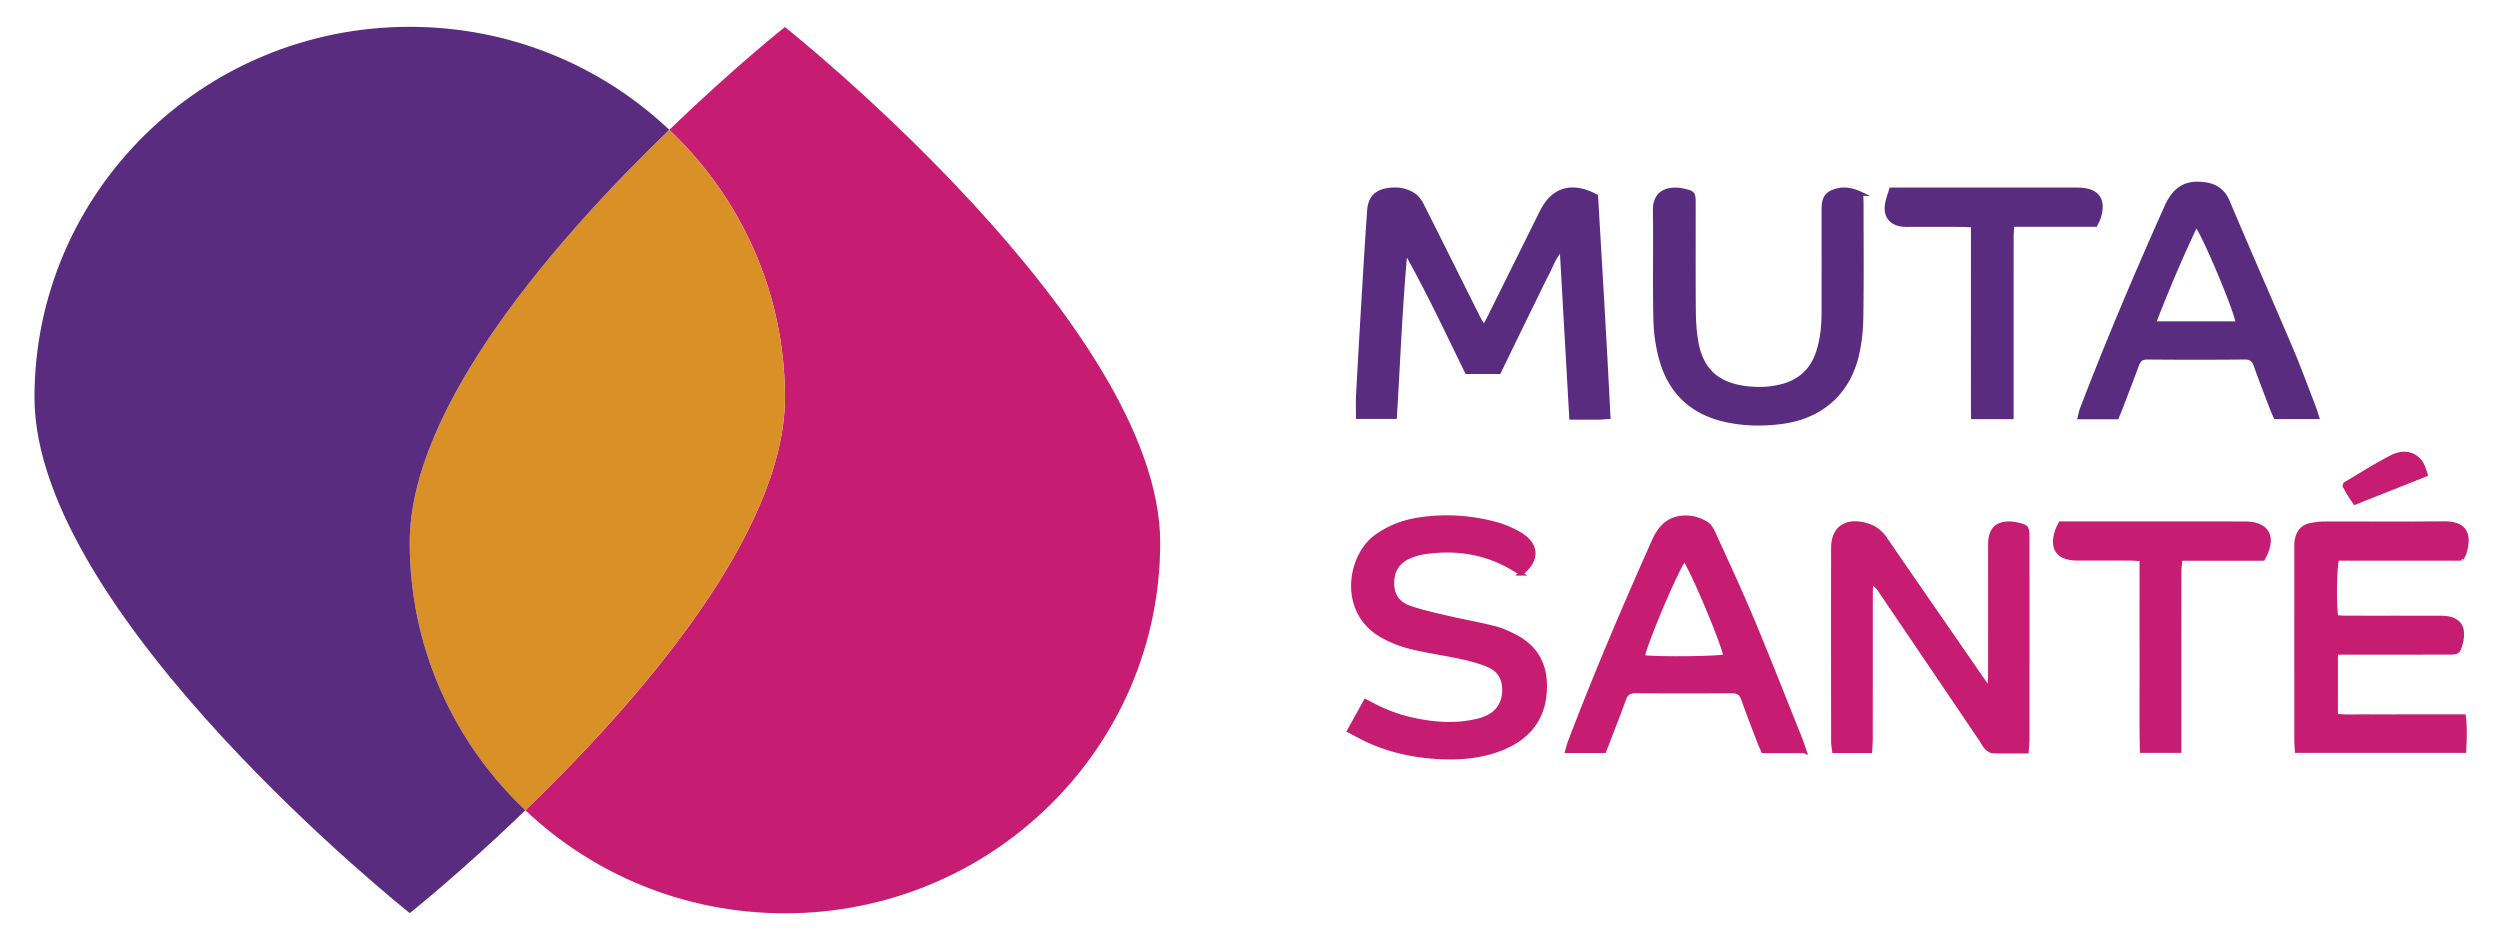
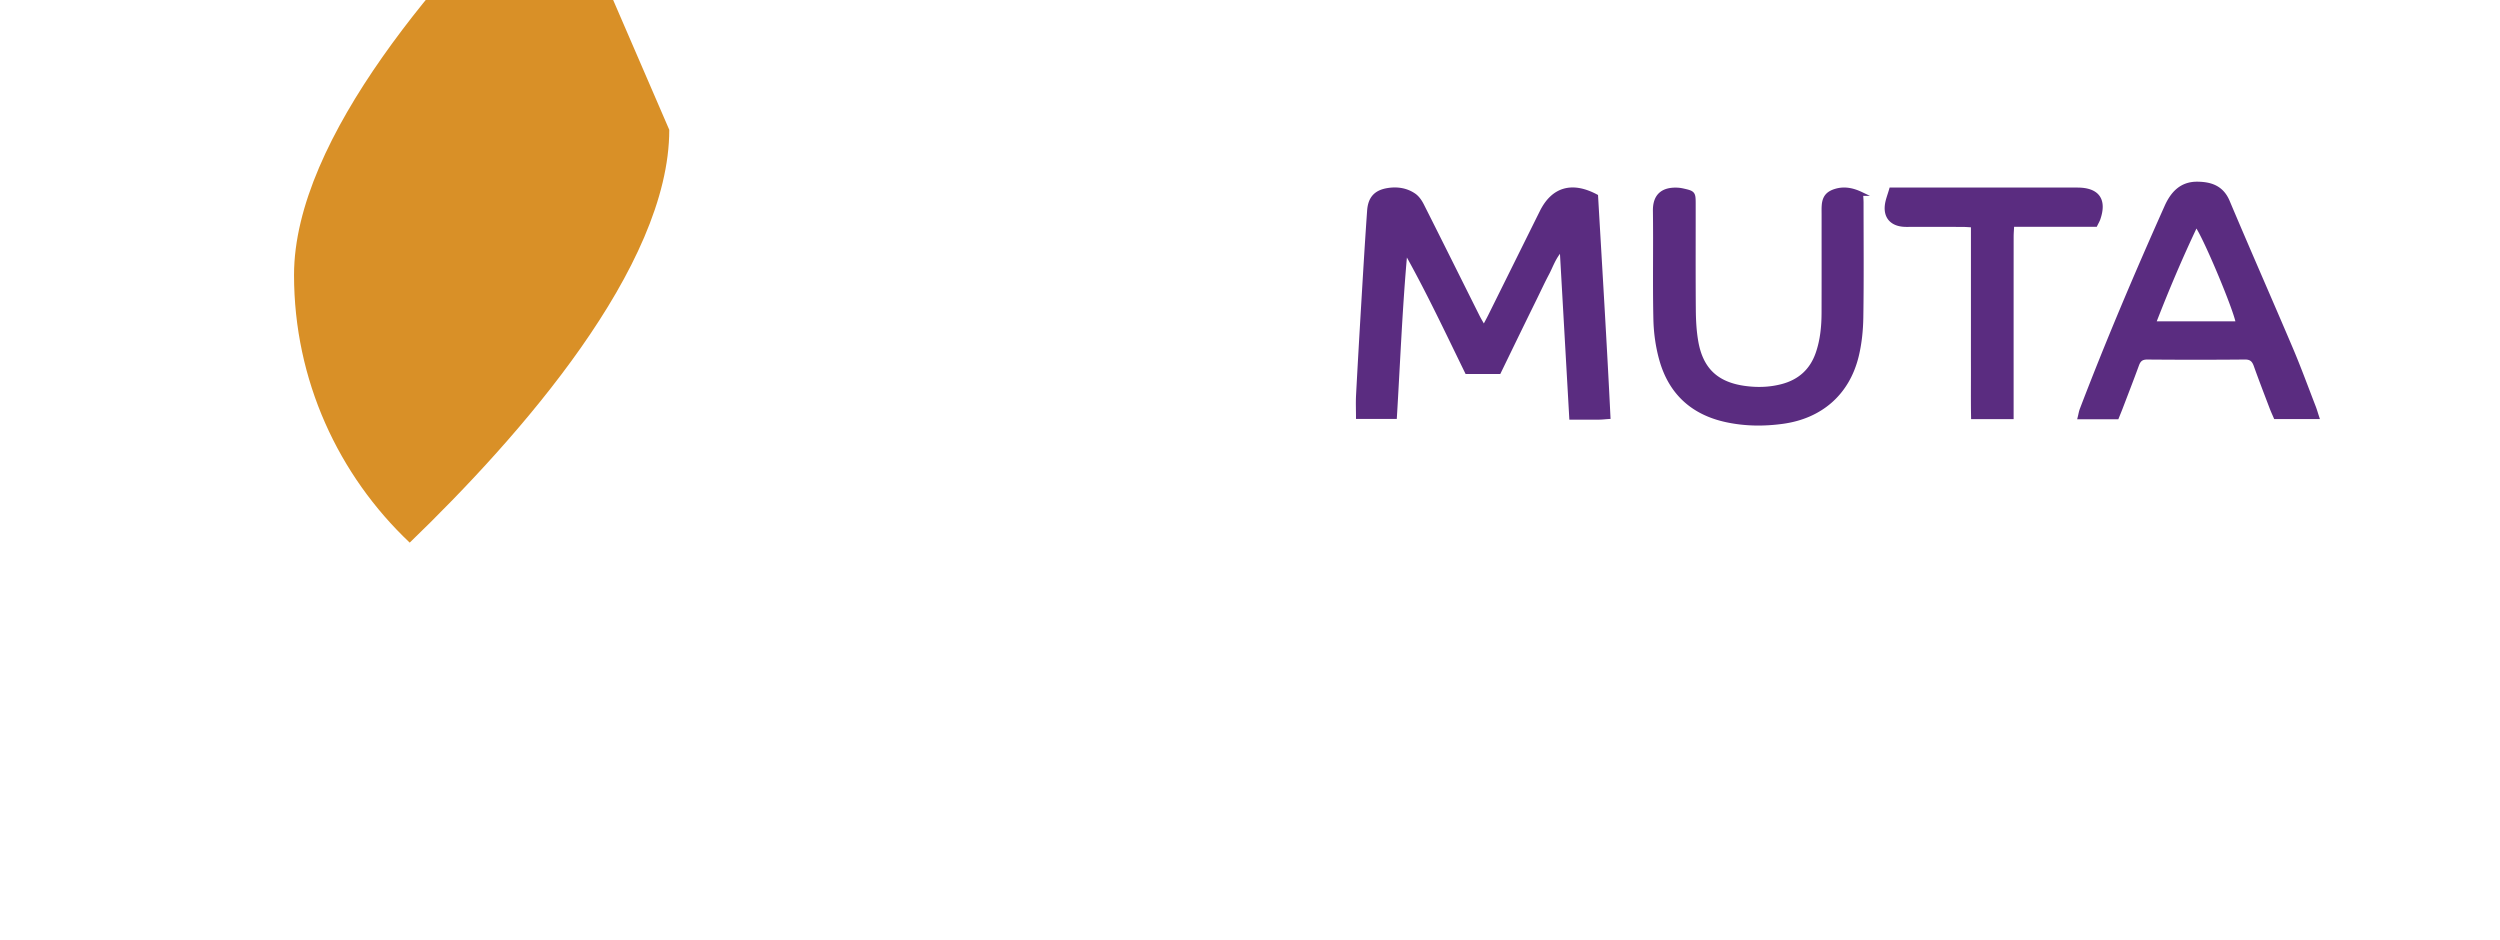
<svg xmlns="http://www.w3.org/2000/svg" xml:space="preserve" id="Calque_1" width="1920" height="722" x="0" y="0" version="1.0" viewBox="-628.345 -89.12 1920 722">
  <g>
    <g fill="#5A2C80" fill-rule="evenodd" stroke="#5A2C80" stroke-miterlimit="10" stroke-width="3.028" clip-rule="evenodd">
      <path d="M511.294 162.427c2.028-3.842 3.354-6.219 4.565-8.656 12.466-25.102 24.913-50.213 37.367-75.32.801-1.612 1.608-3.22 2.41-4.829 8.721-17.537 23.168-21.985 41.834-12.053 3.227 55.999 6.723 112.563 9.508 169.614-3.078.213-5.071.455-7.064.467-6.902.051-13.809.021-21.565.021-2.442-43.08-4.844-85.513-7.354-129.796-5.989 6.51-7.905 13.134-11.025 19.004-3.259 6.122-6.163 12.436-9.221 18.667-3.174 6.465-6.35 12.924-9.511 19.389a9802.92 9802.92 0 0 0-9.121 18.726c-3.028 6.231-6.051 12.466-9.206 18.96H498.19c-15.322-31.366-30.005-62.646-47.107-92.991-3.886 42.394-5.527 84.678-8.124 127.453h-28.385c0-5.53-.251-11.09.042-16.62 1.266-23.884 2.644-47.765 4.072-71.64 1.396-23.359 2.773-46.723 4.424-70.066.687-9.746 5.243-14.546 14.653-15.993 7.068-1.087 14.019-.025 19.938 4.07 2.567 1.774 4.62 4.757 6.063 7.617 14.367 28.464 28.548 57.021 42.814 85.539 1.209 2.419 2.635 4.735 4.714 8.437zM1151.256 231.212h-32.021c-.914-2.141-2.088-4.643-3.067-7.222-4.107-10.807-8.28-21.592-12.166-32.478-1.485-4.152-3.555-6.08-8.343-6.036-24.942.242-49.888.219-74.833.015-4.4-.035-6.468 1.671-7.885 5.557-4.051 11.1-8.343 22.112-12.557 33.152-.905 2.366-1.887 4.699-2.874 7.16h-28.651c.562-2.233.843-4.179 1.529-5.972 20.095-52.572 42.115-104.344 65.067-155.725 4.631-10.369 11.531-17.836 23.718-17.727 10.245.092 18.827 2.834 23.429 13.752 15.973 37.871 32.578 75.472 48.648 113.302 6.225 14.653 11.676 29.639 17.439 44.484.905 2.338 1.586 4.757 2.567 7.738zm-125.433-72.041h64.485c-1.55-10.439-26.276-69.271-32.025-75.783-11.785 24.736-22.307 49.572-32.46 75.783zM801.014 59.766c.118 2.277.338 4.561.338 6.842.012 29.338.286 58.681-.178 88.012-.157 9.949-1.189 20.107-3.543 29.751-6.965 28.527-27.613 46.439-56.698 50.477-14.651 2.031-29.213 1.887-43.719-1.286-25.75-5.631-42.577-21.169-49.695-46.336-2.836-10.025-4.318-20.717-4.555-31.147-.621-27.778.021-55.586-.36-83.375-.166-11.959 6.485-16.703 17.374-16.184 1.529.072 3.063.34 4.558.677 7.515 1.7 7.875 2.064 7.887 9.669.039 27.28-.124 54.559.104 81.838.068 8.197.497 16.496 1.898 24.552 3.703 21.264 15.432 32.46 36.923 35.477 9.709 1.366 19.539 1.1 29.121-1.449 13.406-3.566 22.589-11.868 27.128-25.046 3.475-10.085 4.495-20.577 4.524-31.162.068-25.22.021-50.443.03-75.663 0-2.314-.08-4.642.112-6.944.5-6.06 3.093-9.229 9.025-11.049 6.773-2.08 13.172-.772 19.726 2.346zM981.008 83.572h-63.956c-.166 3.477-.429 6.432-.432 9.388-.027 42.951-.019 85.904-.019 128.854v9.422h-29.645c-.233-12.436-.076-24.688-.104-36.931-.029-12.087-.006-24.177-.006-36.264V84.022c-3.072-.155-5.542-.381-8.011-.388-13.119-.036-26.235-.015-39.351-.021-2.059-.001-4.126.088-6.169-.092-8.863-.774-13.634-6.219-12.587-15.011.474-3.954 2.085-7.773 3.295-12.068H965.798c.515 0 1.026 0 1.541.004 15.334.091 20.917 7.971 15.896 22.487-.495 1.43-1.311 2.751-2.227 4.639z" />
    </g>
    <g fill="#C61C71" fill-rule="evenodd" stroke="#C61C71" stroke-miterlimit="10" stroke-width="3.028" clip-rule="evenodd">
-       <path d="M899.639 437.68c.13-2.7.373-5.399.376-8.1.026-31.65.018-63.3.018-94.949 0-2.315-.042-4.634.035-6.946.346-10.525 5.619-15.337 16.194-14.77 1.275.068 2.553.299 3.807.556 8.334 1.713 8.712 2.124 8.712 10.543.018 51.719.018 103.439-.015 155.161-.003 2.756-.354 5.516-.582 8.839-9.082 0-17.541.151-25.986-.127-1.695-.056-3.706-1.41-4.919-2.753-1.868-2.076-3.146-4.682-4.731-7.023a180002.18 180002.18 0 0 0-77.01-113.726c-1.549-2.283-3.318-4.421-6.595-6.414-.165 2.608-.473 5.214-.476 7.822-.033 37.567-.012 75.134-.045 112.701 0 3.002-.299 6.004-.473 9.245h-27.717c-.27-2.493-.76-4.93-.763-7.367-.045-49.659-.086-99.322.003-148.982.023-13.74 8.505-20.595 22.053-18.164 7.37 1.322 13.358 4.708 17.747 11.096 24.473 35.61 49.08 71.122 73.642 106.669 1.671 2.416 3.336 4.836 5 7.252.577-.187 1.151-.377 1.725-.563zM1262.231 339.96h-95.552c-1.901 5.772-2.384 33.847-.769 44.926 2.779.121 5.758.357 8.736.36 23.919.032 47.835-.021 71.754.035 13.5.033 18.59 6.82 15.073 19.874-1.729 6.417-2.274 6.94-8.979 6.949-25.717.045-51.437.021-77.151.021h-9.68v48.371c7.943 1.097 16.098.375 24.188.5 8.228.127 16.461.026 24.688.026H1263.888c1.178 8.928.678 17.475.338 26.519h-128.615c-.148-2.774-.396-5.276-.396-7.778-.021-49.118-.021-98.24 0-147.361 0-2.31-.086-4.673.352-6.917 1.112-5.723 4.155-10.014 10.161-11.28 3.487-.736 7.089-1.283 10.641-1.292 30.604-.101 61.212.181 91.812-.156 15.691-.175 21.216 7.257 15.958 23.6-.308.954-.941 1.805-1.908 3.603zM539.746 351.429c-22.987-15.961-48.364-20.512-75.613-16.153-3.253.521-6.479 1.604-9.547 2.846-9.043 3.673-13.556 10.406-13.716 20.293-.156 9.528 4.519 16.035 12.941 18.983 9.626 3.371 19.693 5.56 29.656 7.89 11.983 2.801 24.144 4.883 36.06 7.923 5.651 1.443 11.125 4.005 16.321 6.74 16.718 8.801 24.159 23.715 22.012 44.608-2.038 19.832-13.503 32.839-31.41 40.486-14.701 6.281-30.289 7.94-46.058 7.465-19.4-.586-38.274-4.224-56.157-12.034-5.374-2.345-10.499-5.267-16.511-8.315l12.631-22.869c11.459 6.414 22.748 11.19 34.84 13.92 17.502 3.948 35.074 5.373 52.639.771 12.477-3.268 18.93-11.489 19.03-22.964.074-8.559-3.489-15.318-11.132-18.749-6.707-3.014-13.994-4.975-21.207-6.563-13.27-2.925-26.806-4.72-39.978-8-7.615-1.896-15.191-4.983-22.009-8.887-31.667-18.144-25.116-61.374-3.199-76.495 9.517-6.565 19.979-10.616 31.238-12.4 19.793-3.135 39.516-2.022 58.875 3.02 6.385 1.665 12.693 4.292 18.463 7.512 14.738 8.23 15.255 20.564 1.831 30.972zM757.615 487.792h-31.907c-.974-2.301-2.133-4.817-3.114-7.402-4.11-10.809-8.328-21.579-12.164-32.486-1.617-4.604-4.199-6.198-9.088-6.154-24.439.225-48.882.222-73.318.003-4.865-.044-7.479 1.541-9.114 6.122-3.89 10.886-8.163 21.639-12.291 32.442-.908 2.375-1.852 4.734-2.868 7.334H575.2c.689-2.36 1.162-4.513 1.934-6.551 19.817-52.152 41.746-103.424 64.45-154.374 4.188-9.396 9.978-16.782 21.044-18.208 7.22-.926 13.918.875 19.868 4.619 2.372 1.49 4.004 4.638 5.243 7.364 9.893 21.757 20.042 43.411 29.27 65.452 12.802 30.573 24.88 61.453 37.232 92.216 1.132 2.818 2.019 5.734 3.374 9.623zm-92.444-147.43c-6.157 7.929-31.33 67.543-31.703 75.078 9.763 1.573 58.153 1.077 63.246-.65-2.129-11.433-26.554-69.066-31.543-74.428zM1109.658 340.025h-63.427c-.283 3.558-.754 6.761-.76 9.96-.047 42.438-.032 84.876-.032 127.314v10.265h-28.855c-.508-24.41-.156-48.971-.222-73.522-.062-24.362-.012-48.726-.012-73.662-3.38-.207-5.864-.481-8.354-.491-13.631-.044-27.261.004-40.895-.029-14.976-.035-20.379-7.739-15.435-22.003.5-1.439 1.299-2.779 2.354-5.003h7.23c44.751 0 89.505-.019 134.255.009 17.743.011 23.523 10.436 14.153 27.162zM1234.728 275.336c-18.737 7.44-36.316 14.426-54.521 21.657-1.487-2.248-2.913-4.279-4.208-6.392-1.331-2.17-2.535-4.424-3.686-6.449.284-.784.313-1.488.642-1.684 11.702-6.896 23.194-14.204 35.234-20.465 9.623-5.01 18.454-2.715 23.123 4.842 1.42 2.296 2.07 5.066 3.416 8.491z" />
-     </g>
+       </g>
    <g id="XMLID_1_">
      <g>
-         <path fill="#C61C71" d="M-25.537-68.38s288.221 228.954 288.221 396.005c0 157.213-129.026 284.663-288.184 284.663-77.356 0-147.583-30.108-199.339-79.105C-140.18 451.541-25.5 321.518-25.5 216.134c0-80.804-34.085-153.752-88.846-205.557 49.54-47.754 88.809-78.957 88.809-78.957z" />
-         <path fill="#D99027" d="M-114.346 10.577C-59.585 62.382-25.5 135.33-25.5 216.134c0 105.383-114.68 235.407-199.339 317.048-54.76-51.805-88.846-124.753-88.846-205.558 0-105.382 114.68-235.405 199.339-317.047z" />
-         <path fill="#5A2C80" d="M-224.839 533.183c-49.539 47.754-88.809 78.957-88.809 78.957s-288.221-228.953-288.221-396.005c0-157.212 129.026-284.662 288.184-284.662 77.356 0 147.583 30.107 199.339 79.105-84.659 81.642-199.339 211.665-199.339 317.048 0 80.804 34.086 153.752 88.846 205.557z" />
+         <path fill="#D99027" d="M-114.346 10.577c0 105.383-114.68 235.407-199.339 317.048-54.76-51.805-88.846-124.753-88.846-205.558 0-105.382 114.68-235.405 199.339-317.047z" />
      </g>
    </g>
  </g>
</svg>